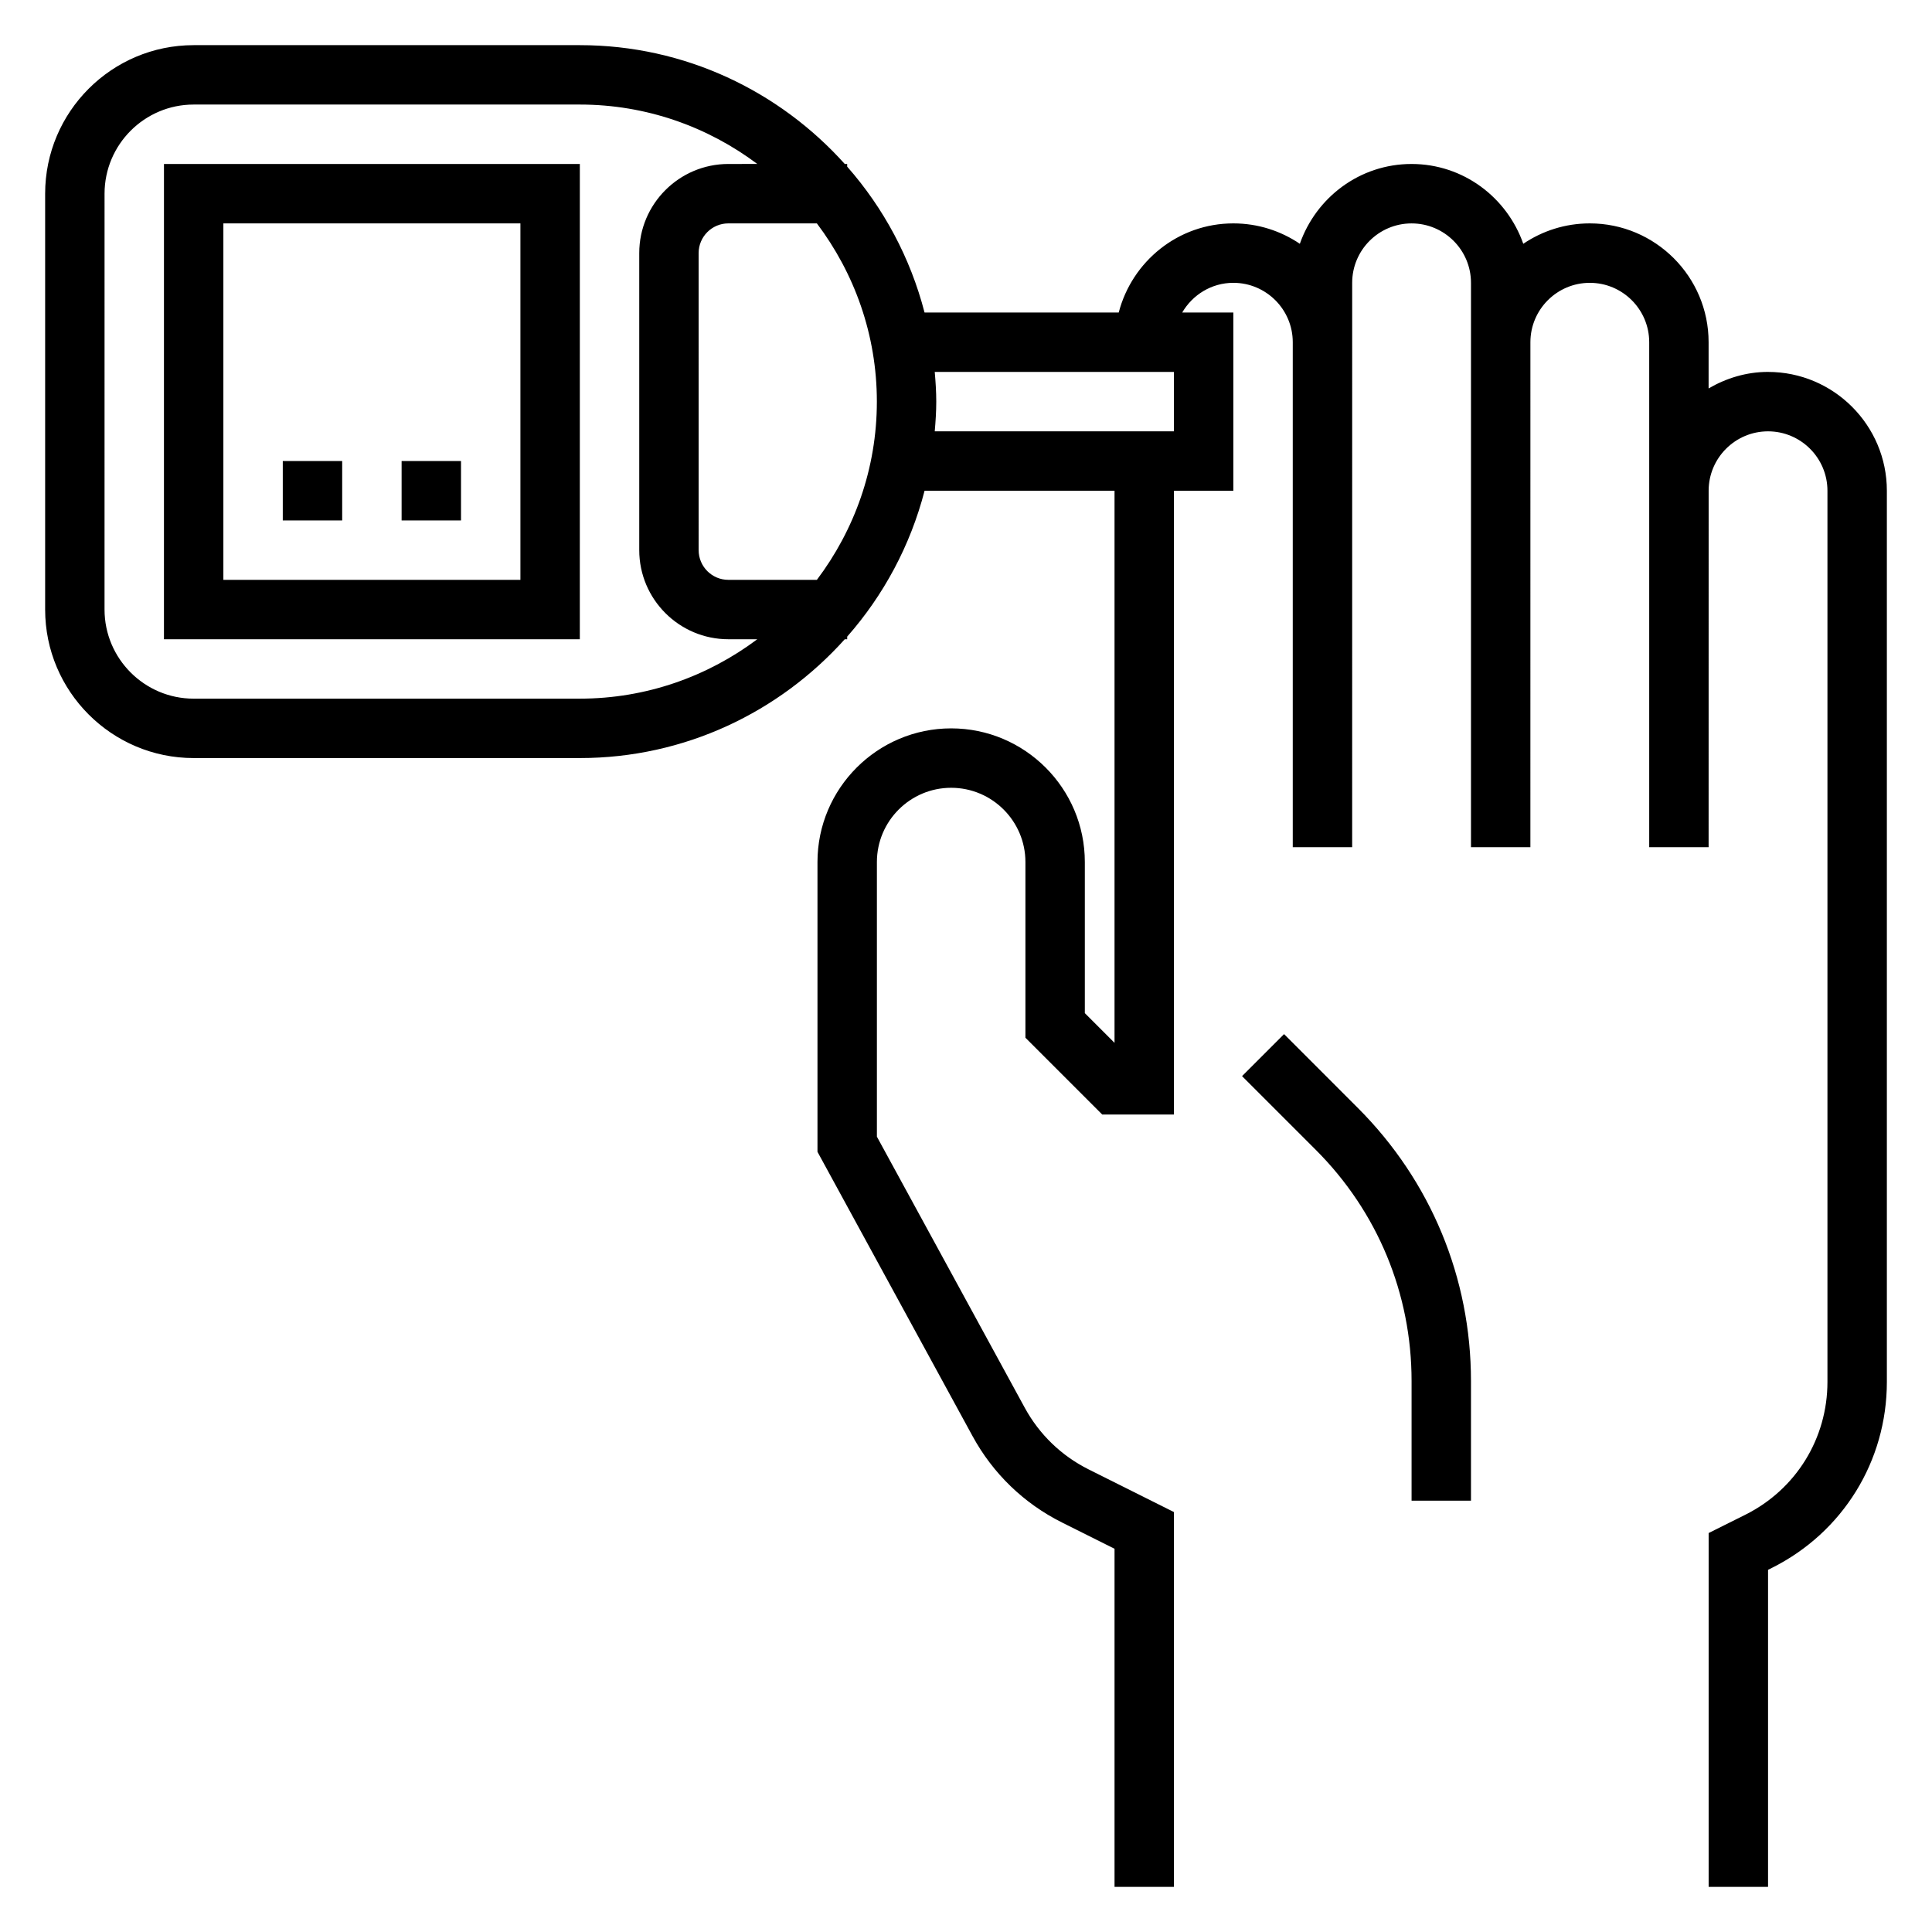
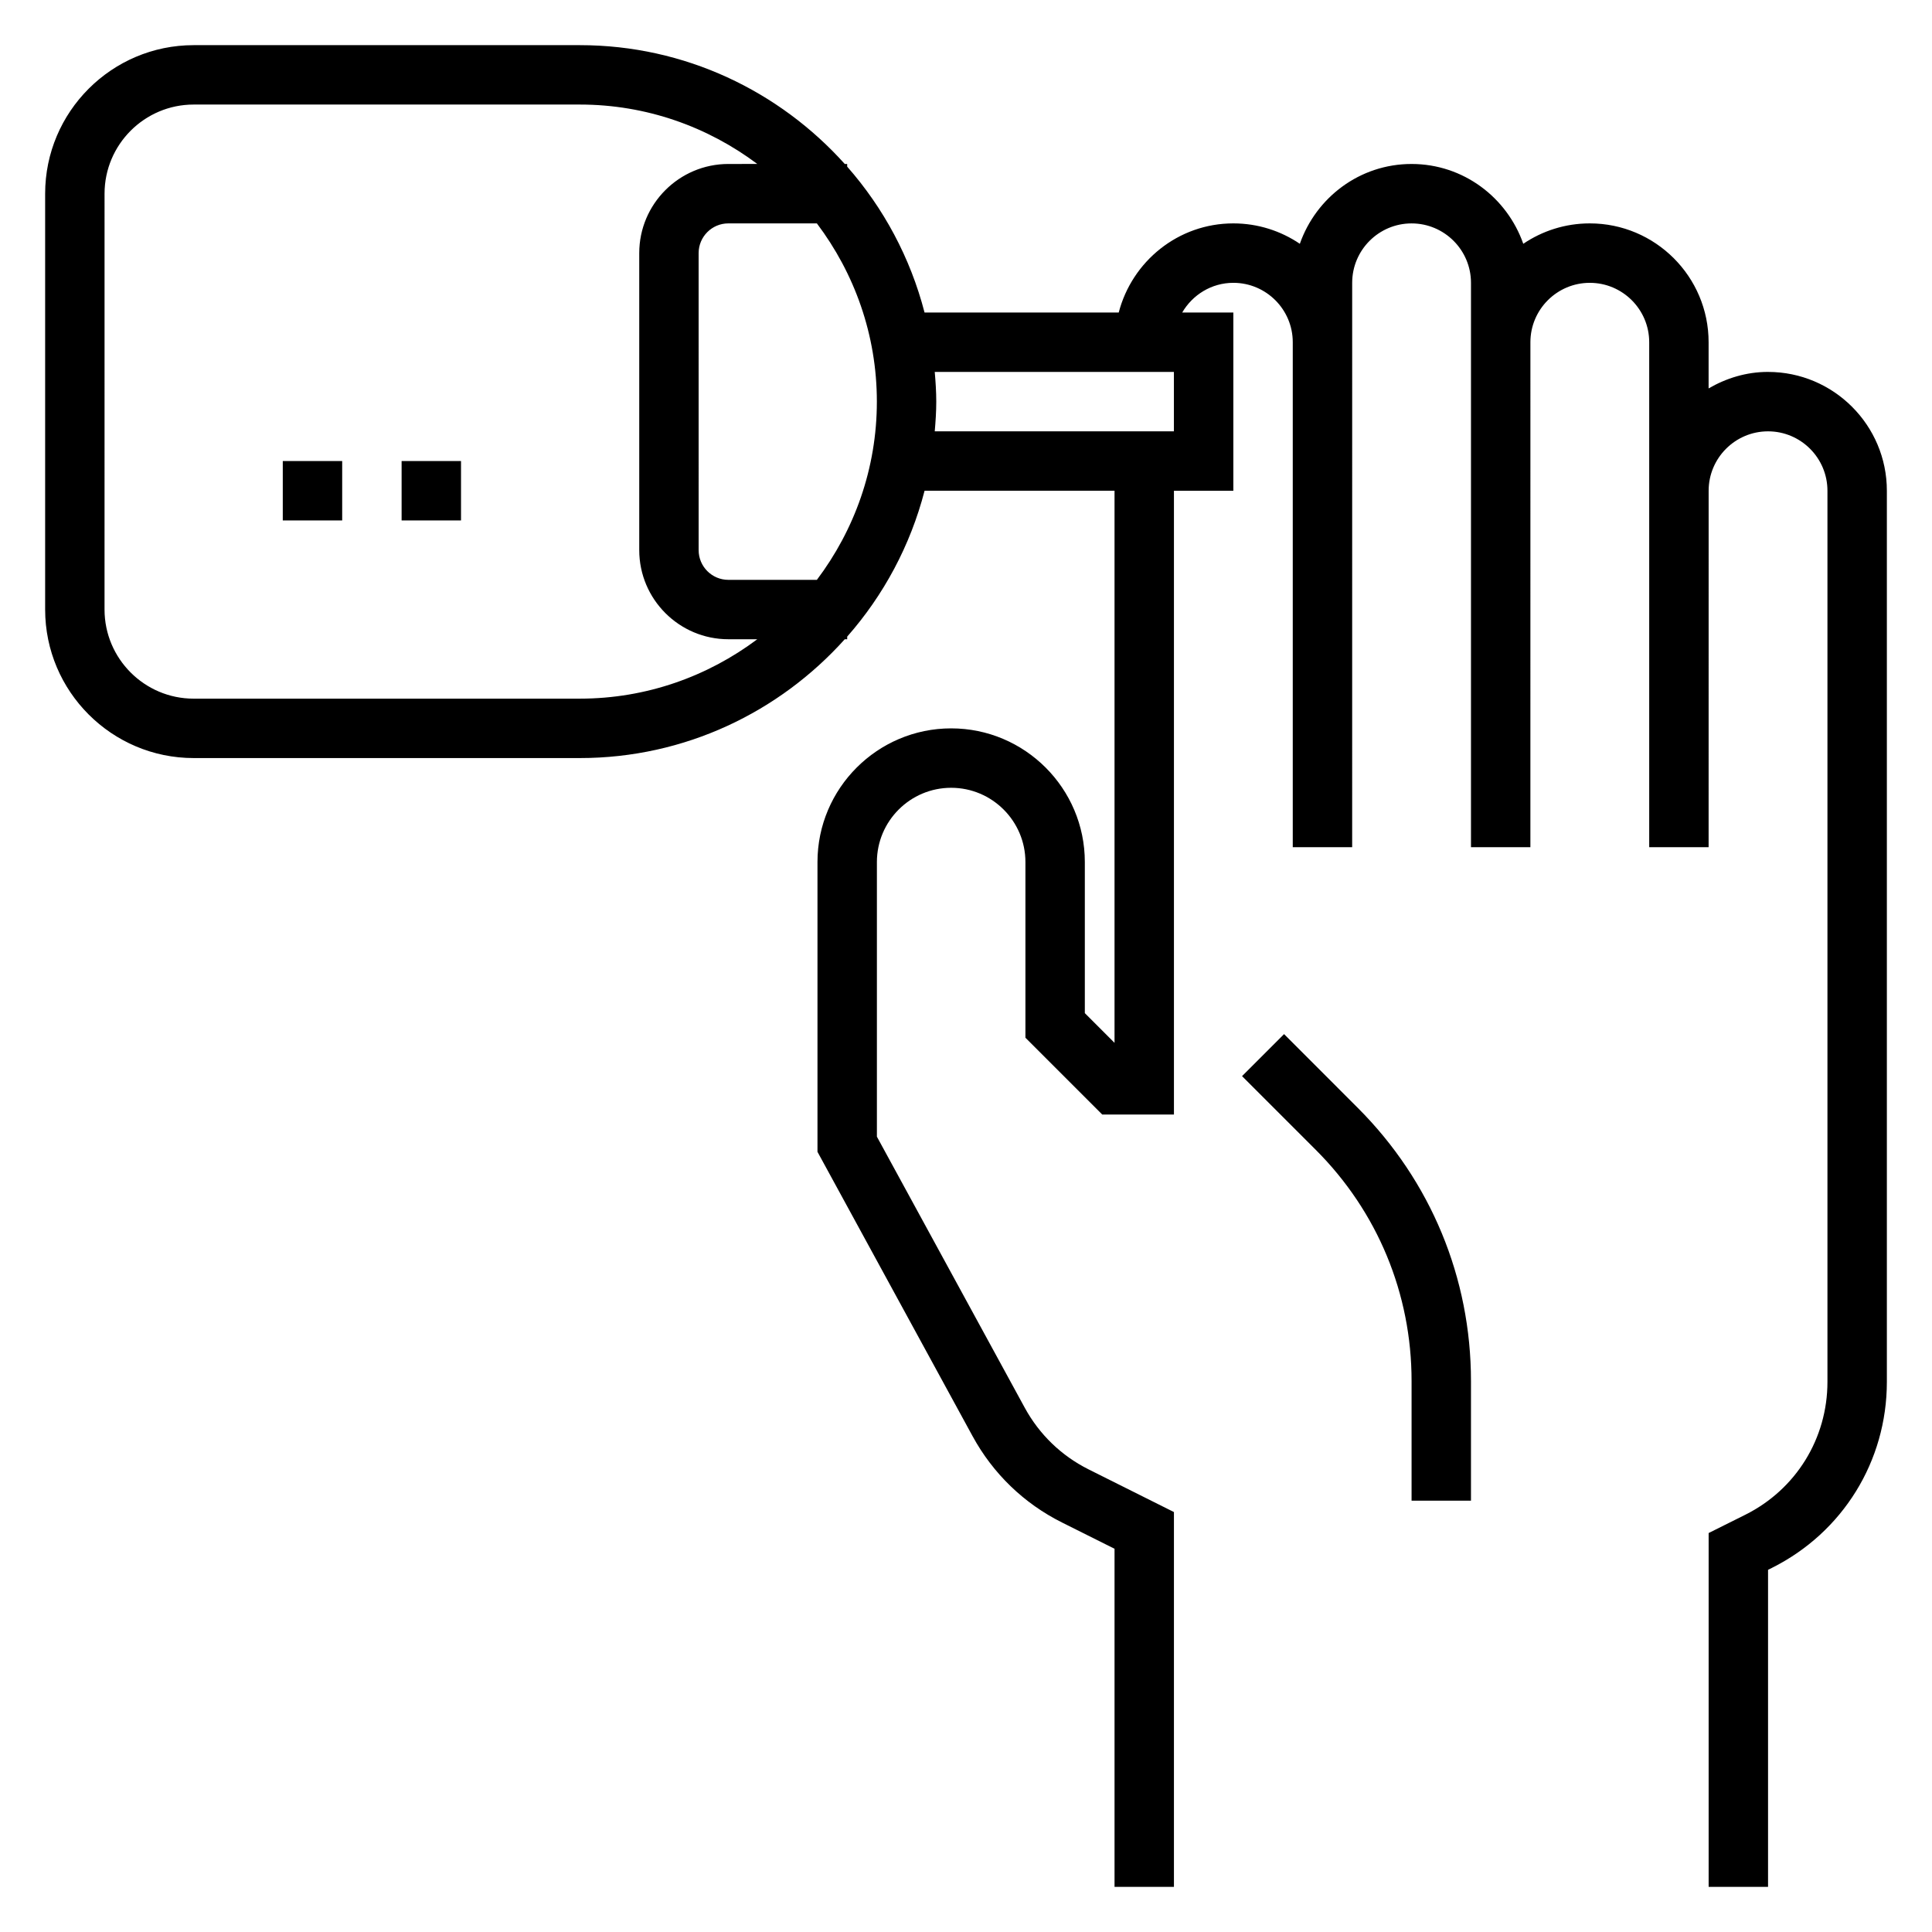
<svg xmlns="http://www.w3.org/2000/svg" fill="#000000" width="800px" height="800px" version="1.1" viewBox="144 144 512 512">
  <g>
    <path d="m612.54 242.56c-5.762 0-11.09 1.668-15.742 4.375v-12.246c0-17.367-14.121-31.488-31.488-31.488-6.527 0-12.594 2-17.625 5.406-4.309-12.273-15.879-21.152-29.609-21.152s-25.301 8.879-29.605 21.152c-5.031-3.406-11.102-5.406-17.625-5.406-14.633 0-26.852 10.078-30.371 23.617h-51.461c-3.762-14.543-10.871-27.711-20.504-38.66v-0.703h-0.637c-17.305-19.27-42.332-31.488-70.211-31.488h-102.34c-21.703 0-39.359 17.656-39.359 39.359v110.21c0 21.703 17.656 39.359 39.359 39.359h102.34c27.883 0 52.906-12.219 70.211-31.488l0.641 0.004v-0.699c9.637-10.949 16.742-24.121 20.508-38.66h50.34v146.31l-7.871-7.871v-40.039c0-19.531-15.895-35.426-35.426-35.426-19.531 0.004-35.426 15.895-35.426 35.426v76.793l41.102 75.352c5.414 9.926 13.617 17.848 23.734 22.898l13.887 6.945v89.598h15.742v-99.328l-22.594-11.297c-7.219-3.606-13.082-9.266-16.949-16.359l-39.176-71.824v-72.777c0-10.848 8.824-19.68 19.68-19.68s19.68 8.832 19.68 19.68v46.555l20.359 20.359h19v-165.31h15.742v-47.23h-13.555c2.734-4.688 7.758-7.875 13.559-7.875 8.684 0 15.742 7.062 15.742 15.742v133.82h15.742l0.004-133.82v-15.746c0-8.684 7.062-15.742 15.742-15.742 8.684 0 15.742 7.062 15.742 15.742v149.57h15.742l0.004-125.95v-7.871c0-8.684 7.062-15.742 15.742-15.742 8.684 0 15.742 7.062 15.742 15.742v133.82h15.742l0.008-86.594v-7.871c0-8.684 7.062-15.742 15.742-15.742 8.684 0 15.742 7.062 15.742 15.742v236.16c0 15.004-8.336 28.496-21.75 35.203l-9.734 4.856v93.766h15.742v-84.02l1.031-0.512c18.789-9.406 30.457-28.289 30.457-49.293v-236.16c0-17.367-14.121-31.488-31.488-31.488zm-314.88 86.59h-102.34c-13.02 0-23.617-10.598-23.617-23.617l0.004-110.21c0-13.02 10.598-23.617 23.617-23.617h102.34c17.641 0 33.891 5.902 47.027 15.742l-7.668 0.004c-13.02 0-23.617 10.598-23.617 23.617v78.719c0 13.02 10.598 23.617 23.617 23.617h7.668c-13.141 9.84-29.387 15.742-47.027 15.742zm62.824-31.484h-23.465c-4.344 0-7.871-3.535-7.871-7.871l-0.004-78.723c0-4.336 3.527-7.871 7.871-7.871h23.465c9.93 13.176 15.898 29.496 15.898 47.23 0 17.734-5.969 34.055-15.895 47.234zm94.613-39.363h-63.379c0.223-2.606 0.402-5.211 0.402-7.871 0-2.66-0.18-5.266-0.402-7.871h63.379z" />
    <path d="m484.29 418.05-11.133 11.133 19.562 19.562c16.352 16.363 25.363 38.105 25.363 61.234v31.715h15.742v-31.715c0-27.332-10.652-53.027-29.977-72.359z" />
-     <path d="m187.45 313.41h110.21l0.004-125.95h-110.21zm15.746-110.21h78.719v94.465h-78.719z" />
    <path d="m218.94 266.18h15.742v15.742h-15.742z" />
    <path d="m250.43 266.18h15.742v15.742h-15.742z" />
  </g>
</svg>